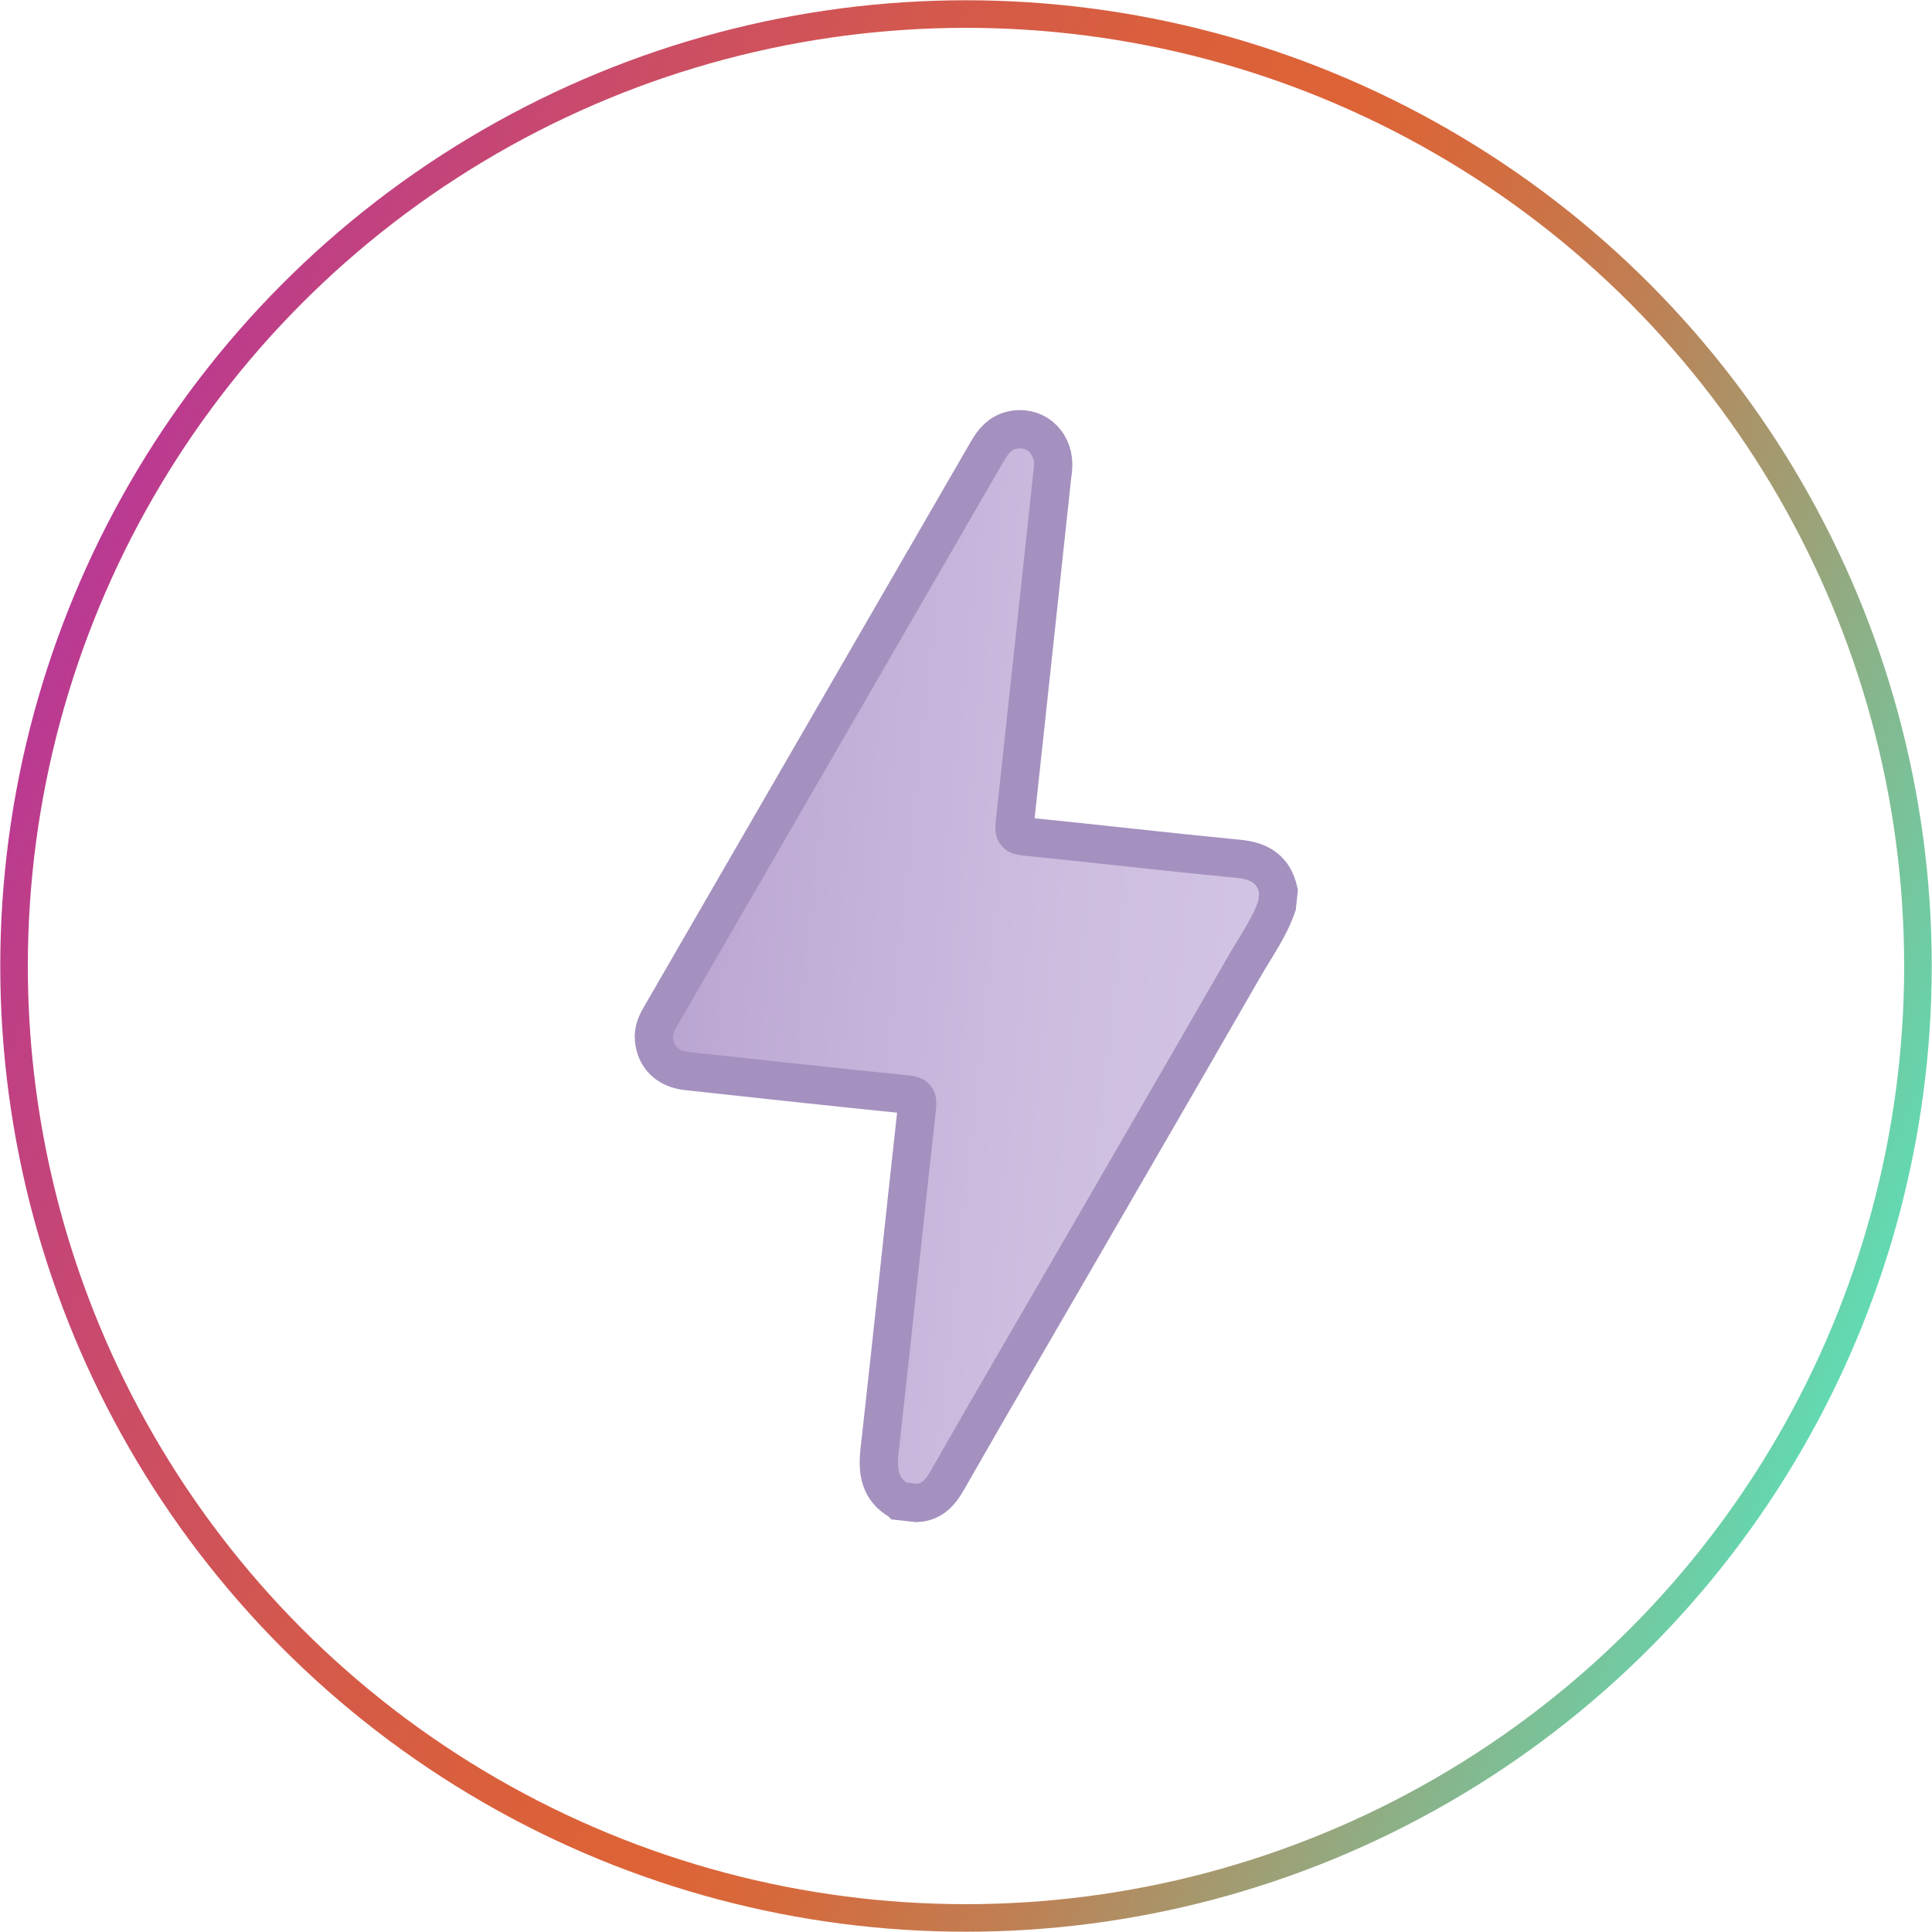
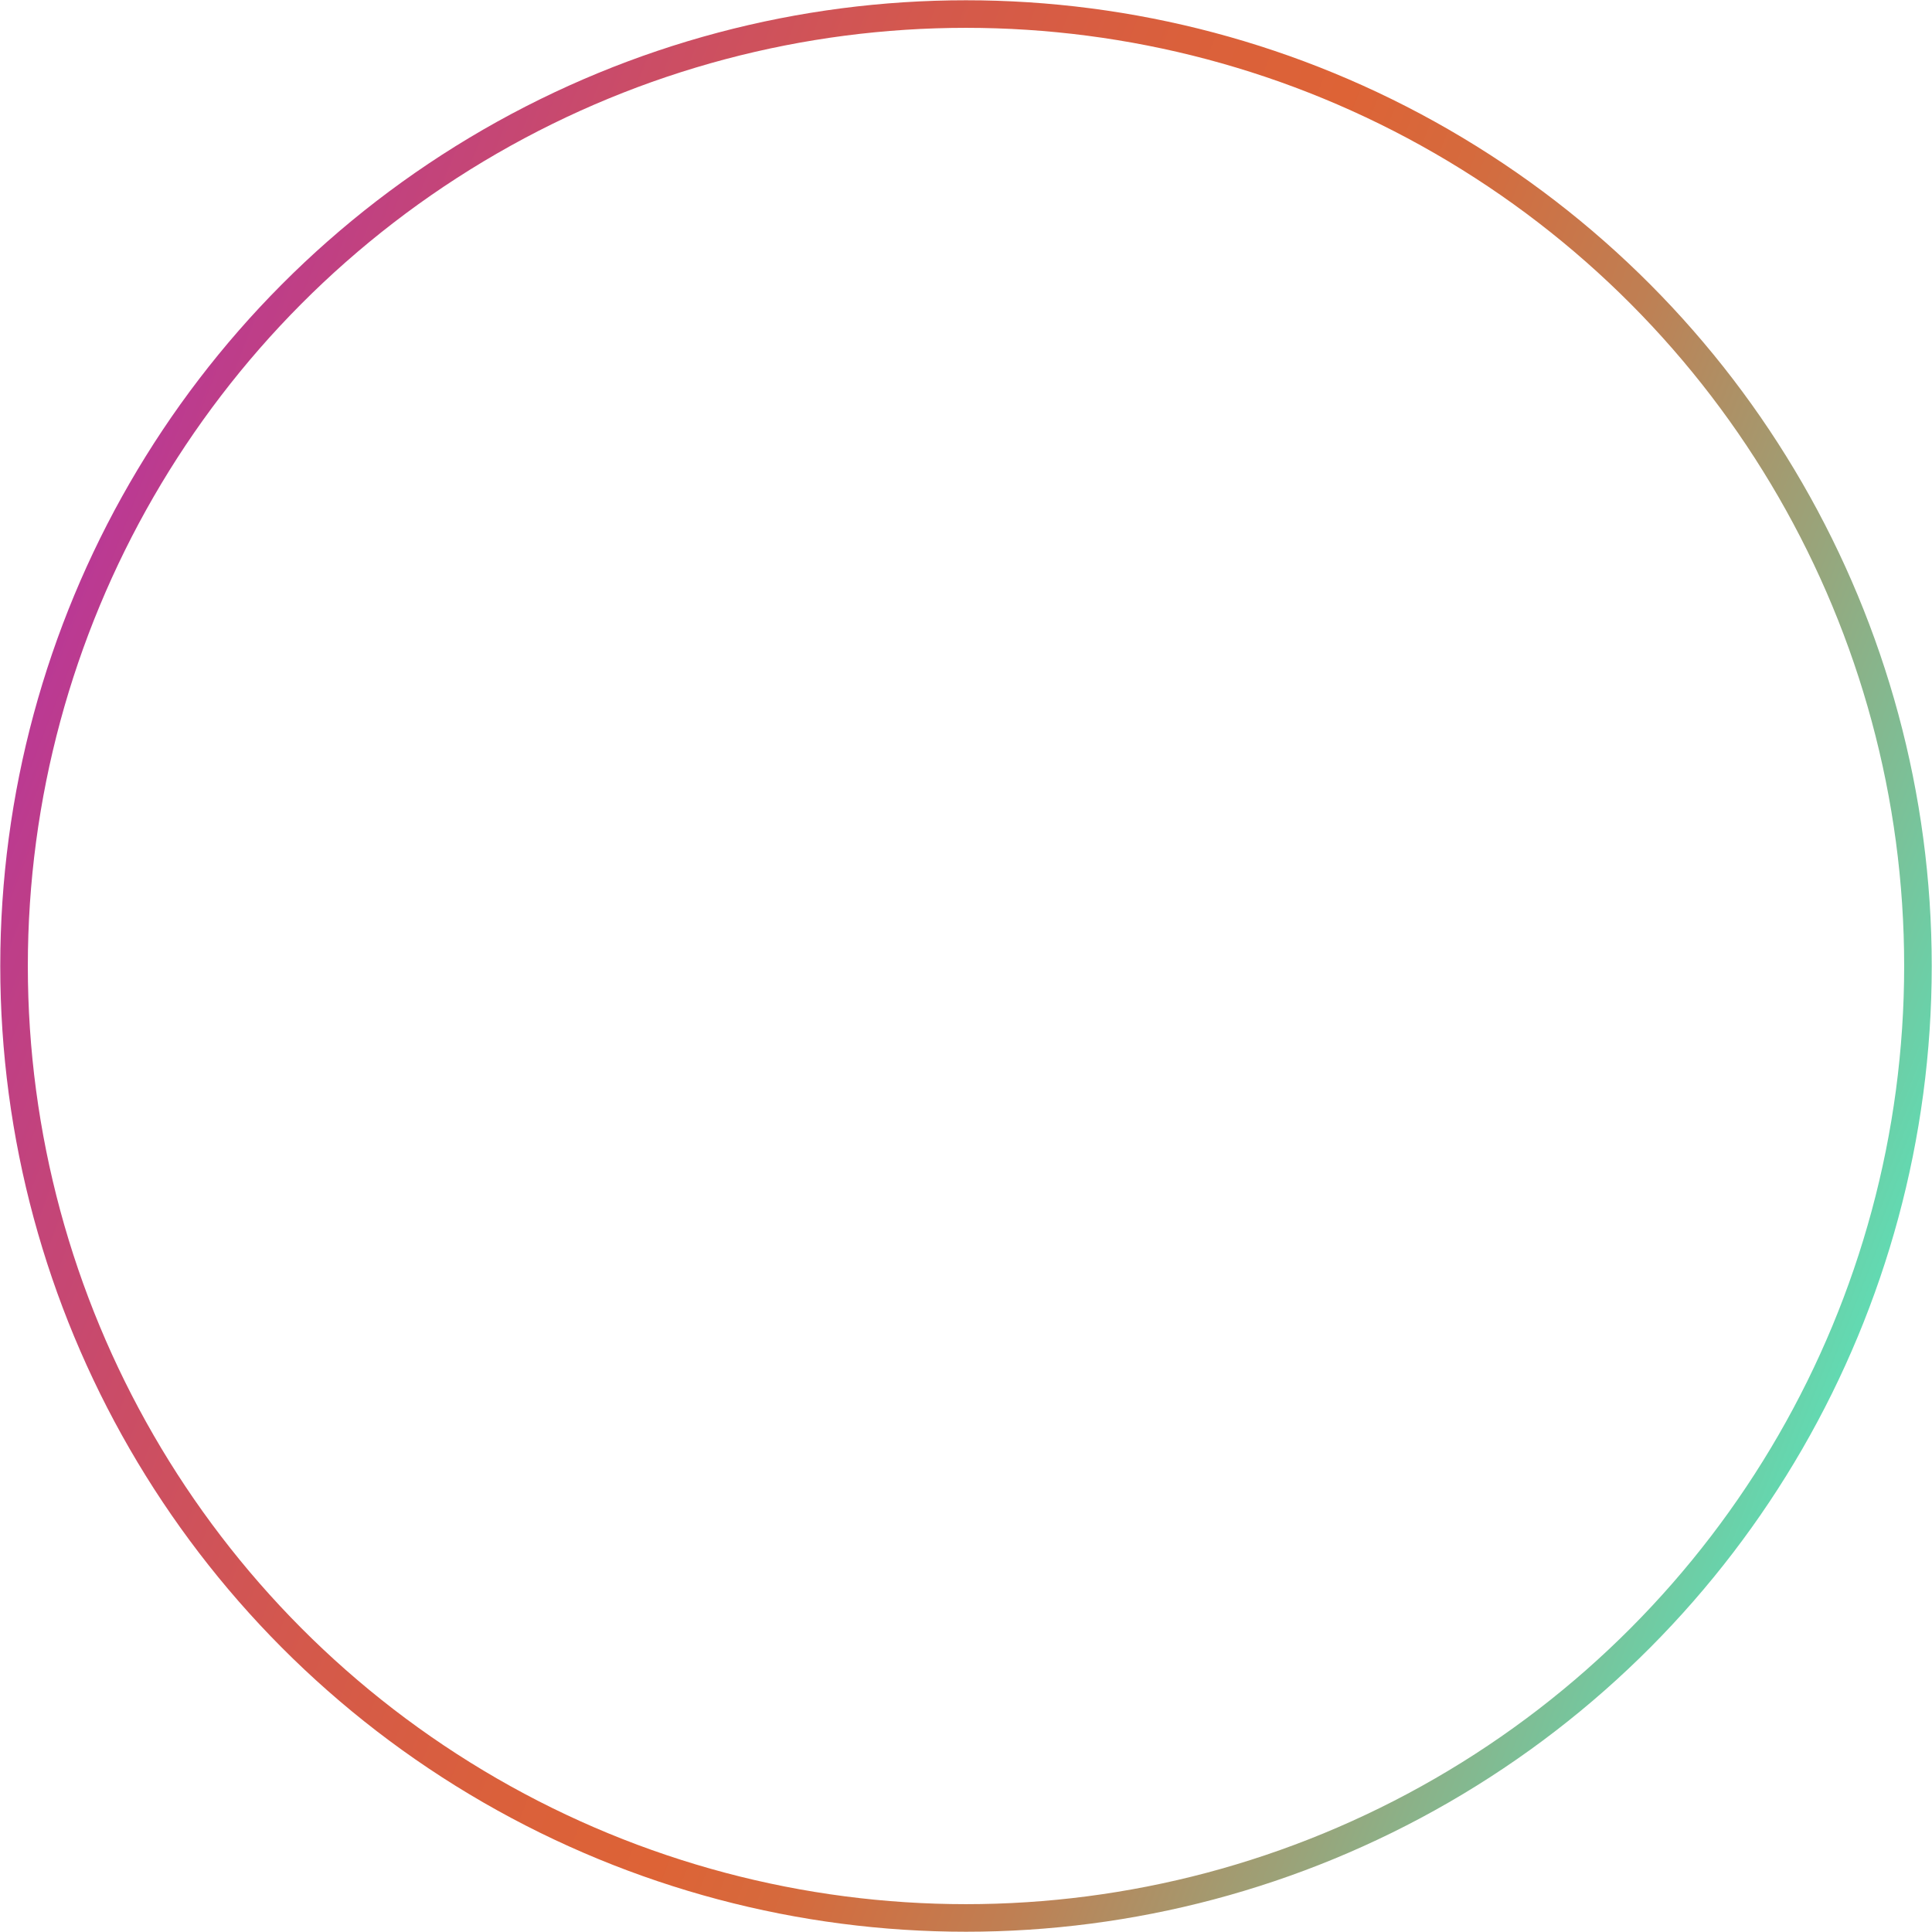
<svg xmlns="http://www.w3.org/2000/svg" id="icones" viewBox="0 0 145.76 145.76">
  <defs>
    <style>
      .cls-1 {
        fill: url(#linear-gradient-2);
        stroke: #a491bf;
        stroke-width: 2.89px;
      }

      .cls-1, .cls-2 {
        stroke-miterlimit: 10;
      }

      .cls-2 {
        fill: none;
        stroke: url(#linear-gradient);
        stroke-width: 2.08px;
      }
    </style>
    <linearGradient id="linear-gradient" x1="1534.46" y1="-573.27" x2="1637.5" y2="-676.31" gradientTransform="translate(-1136.41 -1128.5) rotate(66.31)" gradientUnits="userSpaceOnUse">
      <stop offset="0" stop-color="#ba3994" />
      <stop offset=".03" stop-color="#bd3d8a" />
      <stop offset=".18" stop-color="#cb4d65" />
      <stop offset=".31" stop-color="#d4594b" />
      <stop offset=".43" stop-color="#da603b" />
      <stop offset=".52" stop-color="#dd6336" />
      <stop offset=".59" stop-color="#d56a3d" />
      <stop offset=".7" stop-color="#bf7f53" />
      <stop offset=".82" stop-color="#9ca177" />
      <stop offset=".97" stop-color="#6bd0a8" />
      <stop offset="1" stop-color="#62dab2" />
    </linearGradient>
    <linearGradient id="linear-gradient-2" x1="50" y1="72.85" x2="95.71" y2="72.85" gradientTransform="translate(8.18 -7.35) rotate(6.12)" gradientUnits="userSpaceOnUse">
      <stop offset="0" stop-color="#b9a4d1" />
      <stop offset=".22" stop-color="#c1aed7" />
      <stop offset=".66" stop-color="#cdbee0" />
      <stop offset="1" stop-color="#d2c4e4" />
    </linearGradient>
  </defs>
  <circle class="cls-2" cx="72.88" cy="72.88" r="71.82" />
  <g id="DShyhY.tif">
-     <path class="cls-1" d="M67.89,113.24c-1.51-.86-1.71-2.18-1.53-3.8.97-8.63,1.86-17.27,2.82-25.91.08-.7-.08-.89-.77-.96-5.52-.56-11.04-1.16-16.56-1.76-1.48-.16-2.38-1.04-2.51-2.4-.06-.64.18-1.19.49-1.72,4.17-7.21,8.34-14.42,12.51-21.63,4.05-7,8.1-14.01,12.15-21.01.42-.73.93-1.36,1.79-1.58,1.68-.43,3.17.78,3.18,2.57,0,.29-.04.58-.08.87-.94,8.74-1.87,17.49-2.82,26.23-.07.67.03.9.76.97,5.39.54,10.78,1.17,16.17,1.69,1.6.16,2.61.83,2.97,2.42l-.12,1.11c-.57,1.67-1.6,3.09-2.47,4.6-2.78,4.84-5.58,9.68-8.38,14.51-2.76,4.76-5.51,9.53-8.28,14.29-1.93,3.32-3.85,6.64-5.75,9.97-.52.91-1.15,1.64-2.3,1.69l-1.26-.14Z" />
-   </g>
+     </g>
</svg>